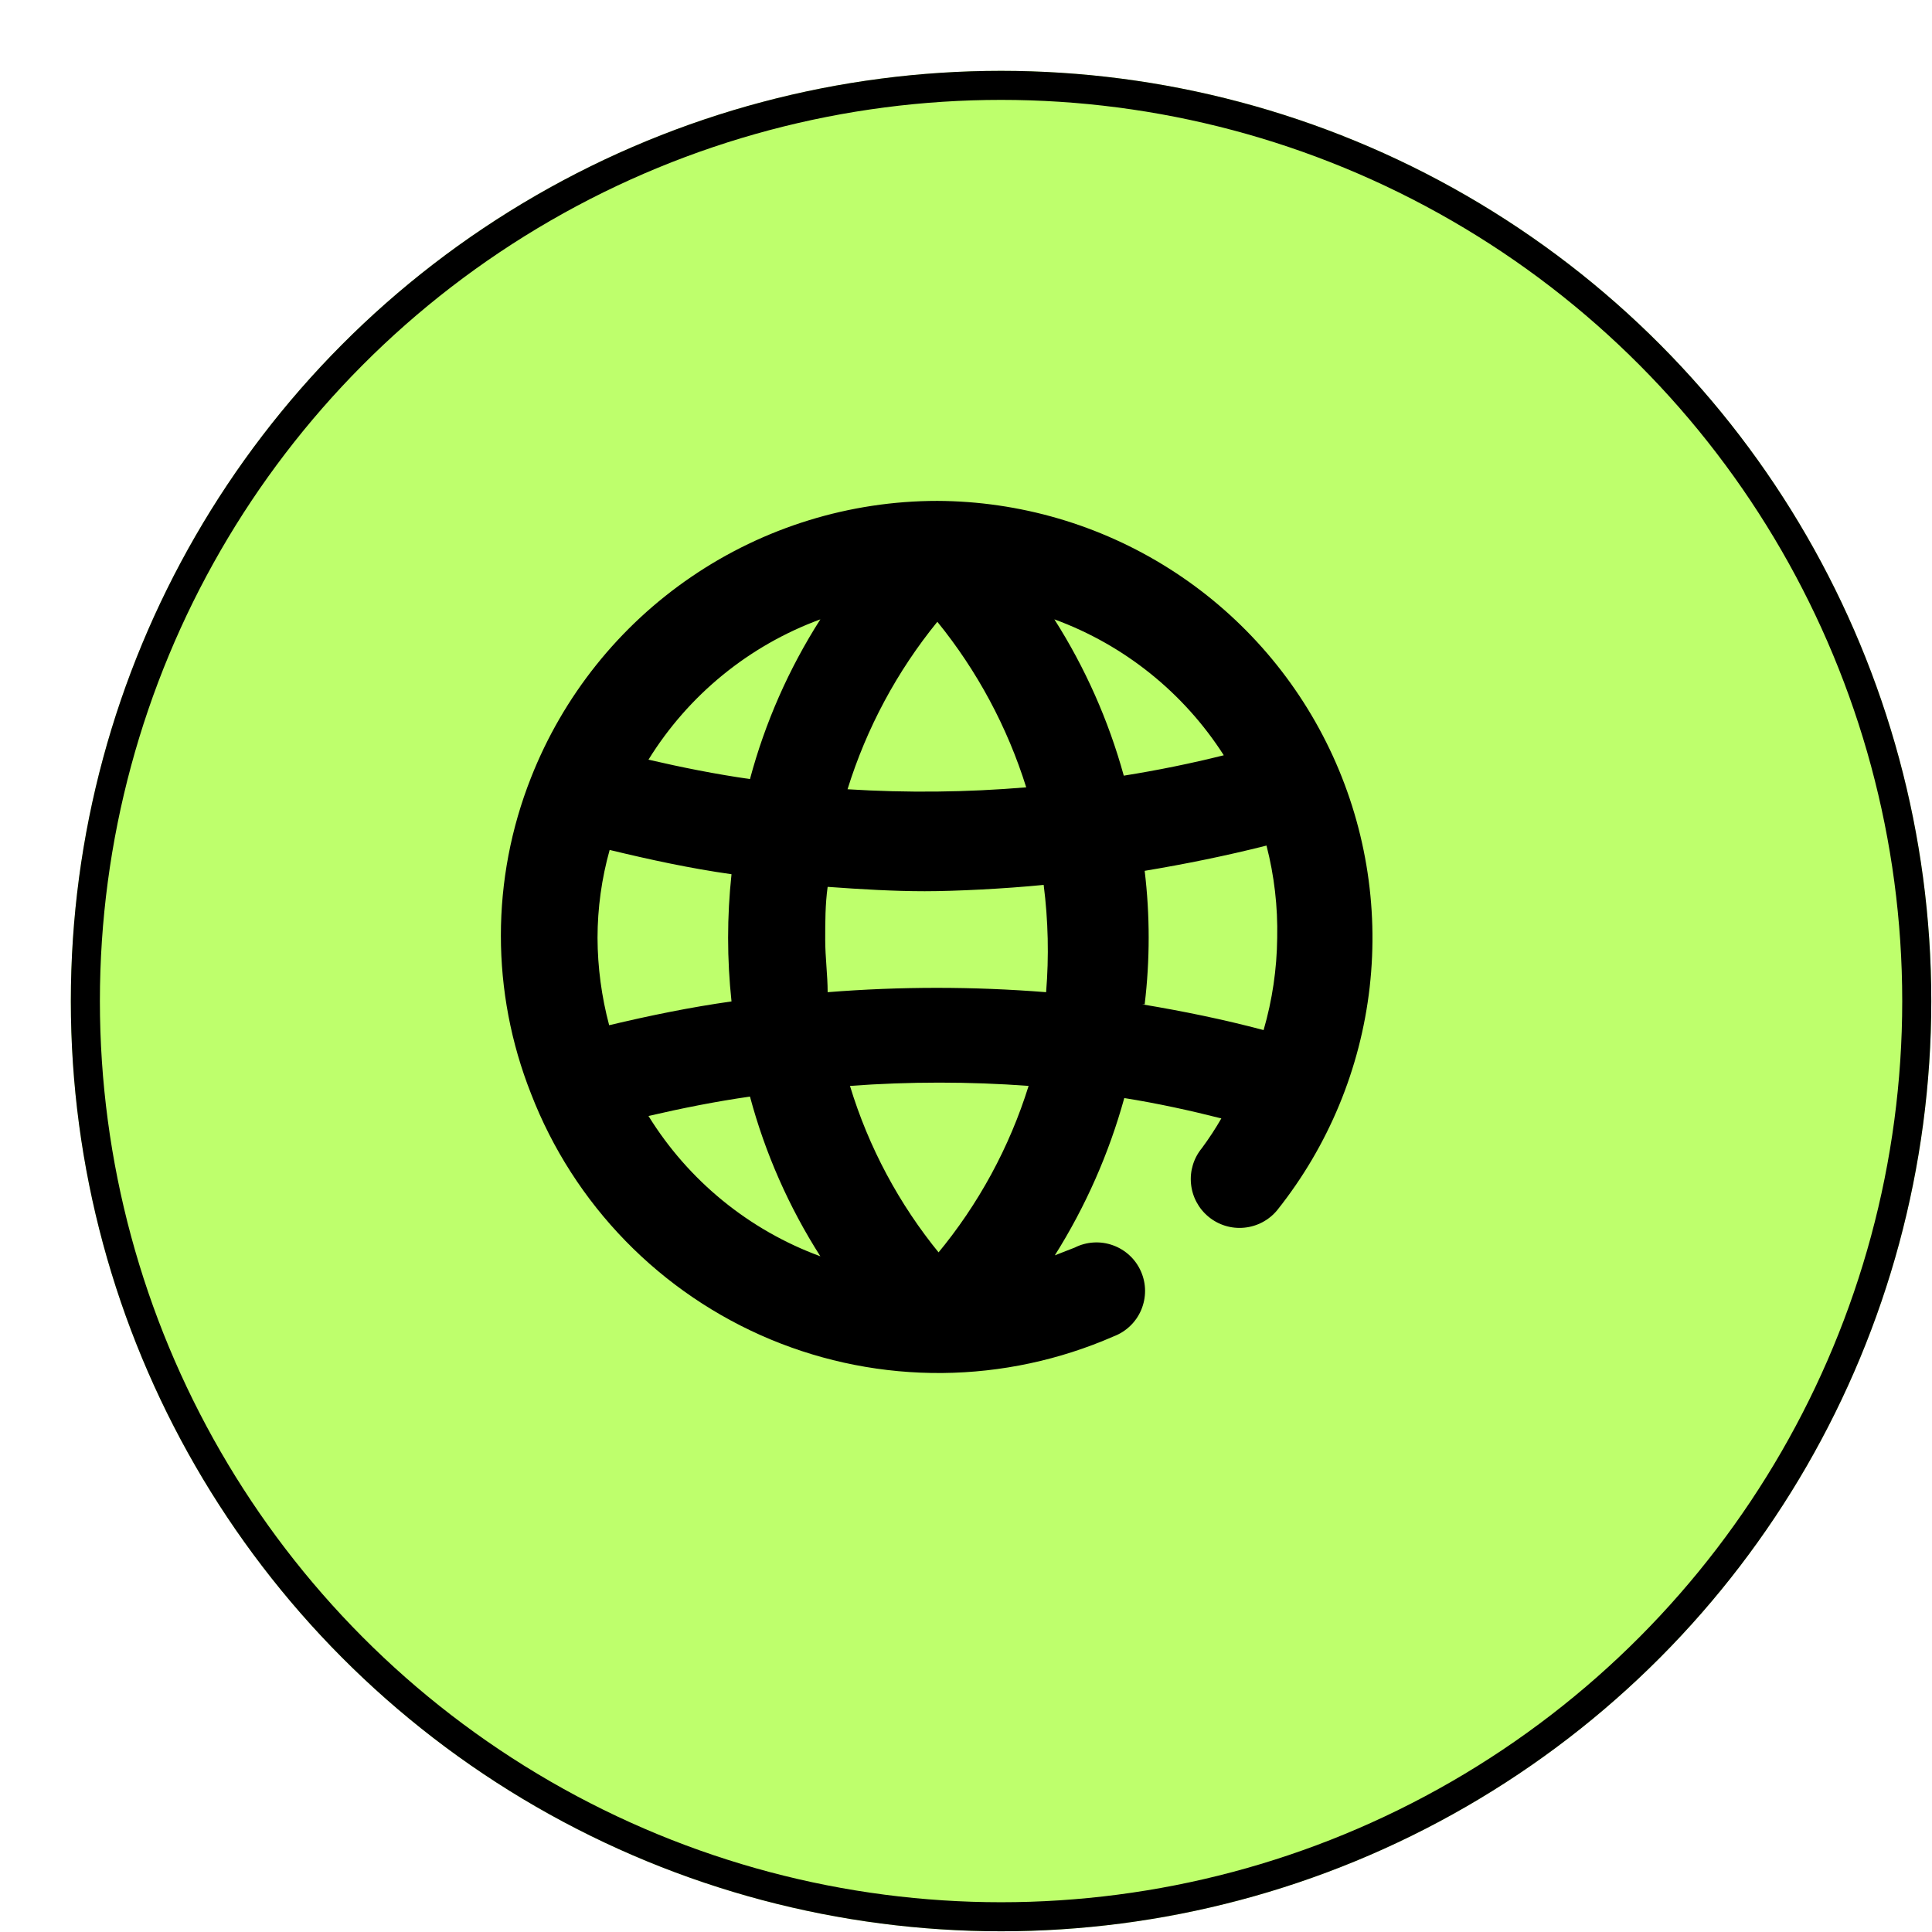
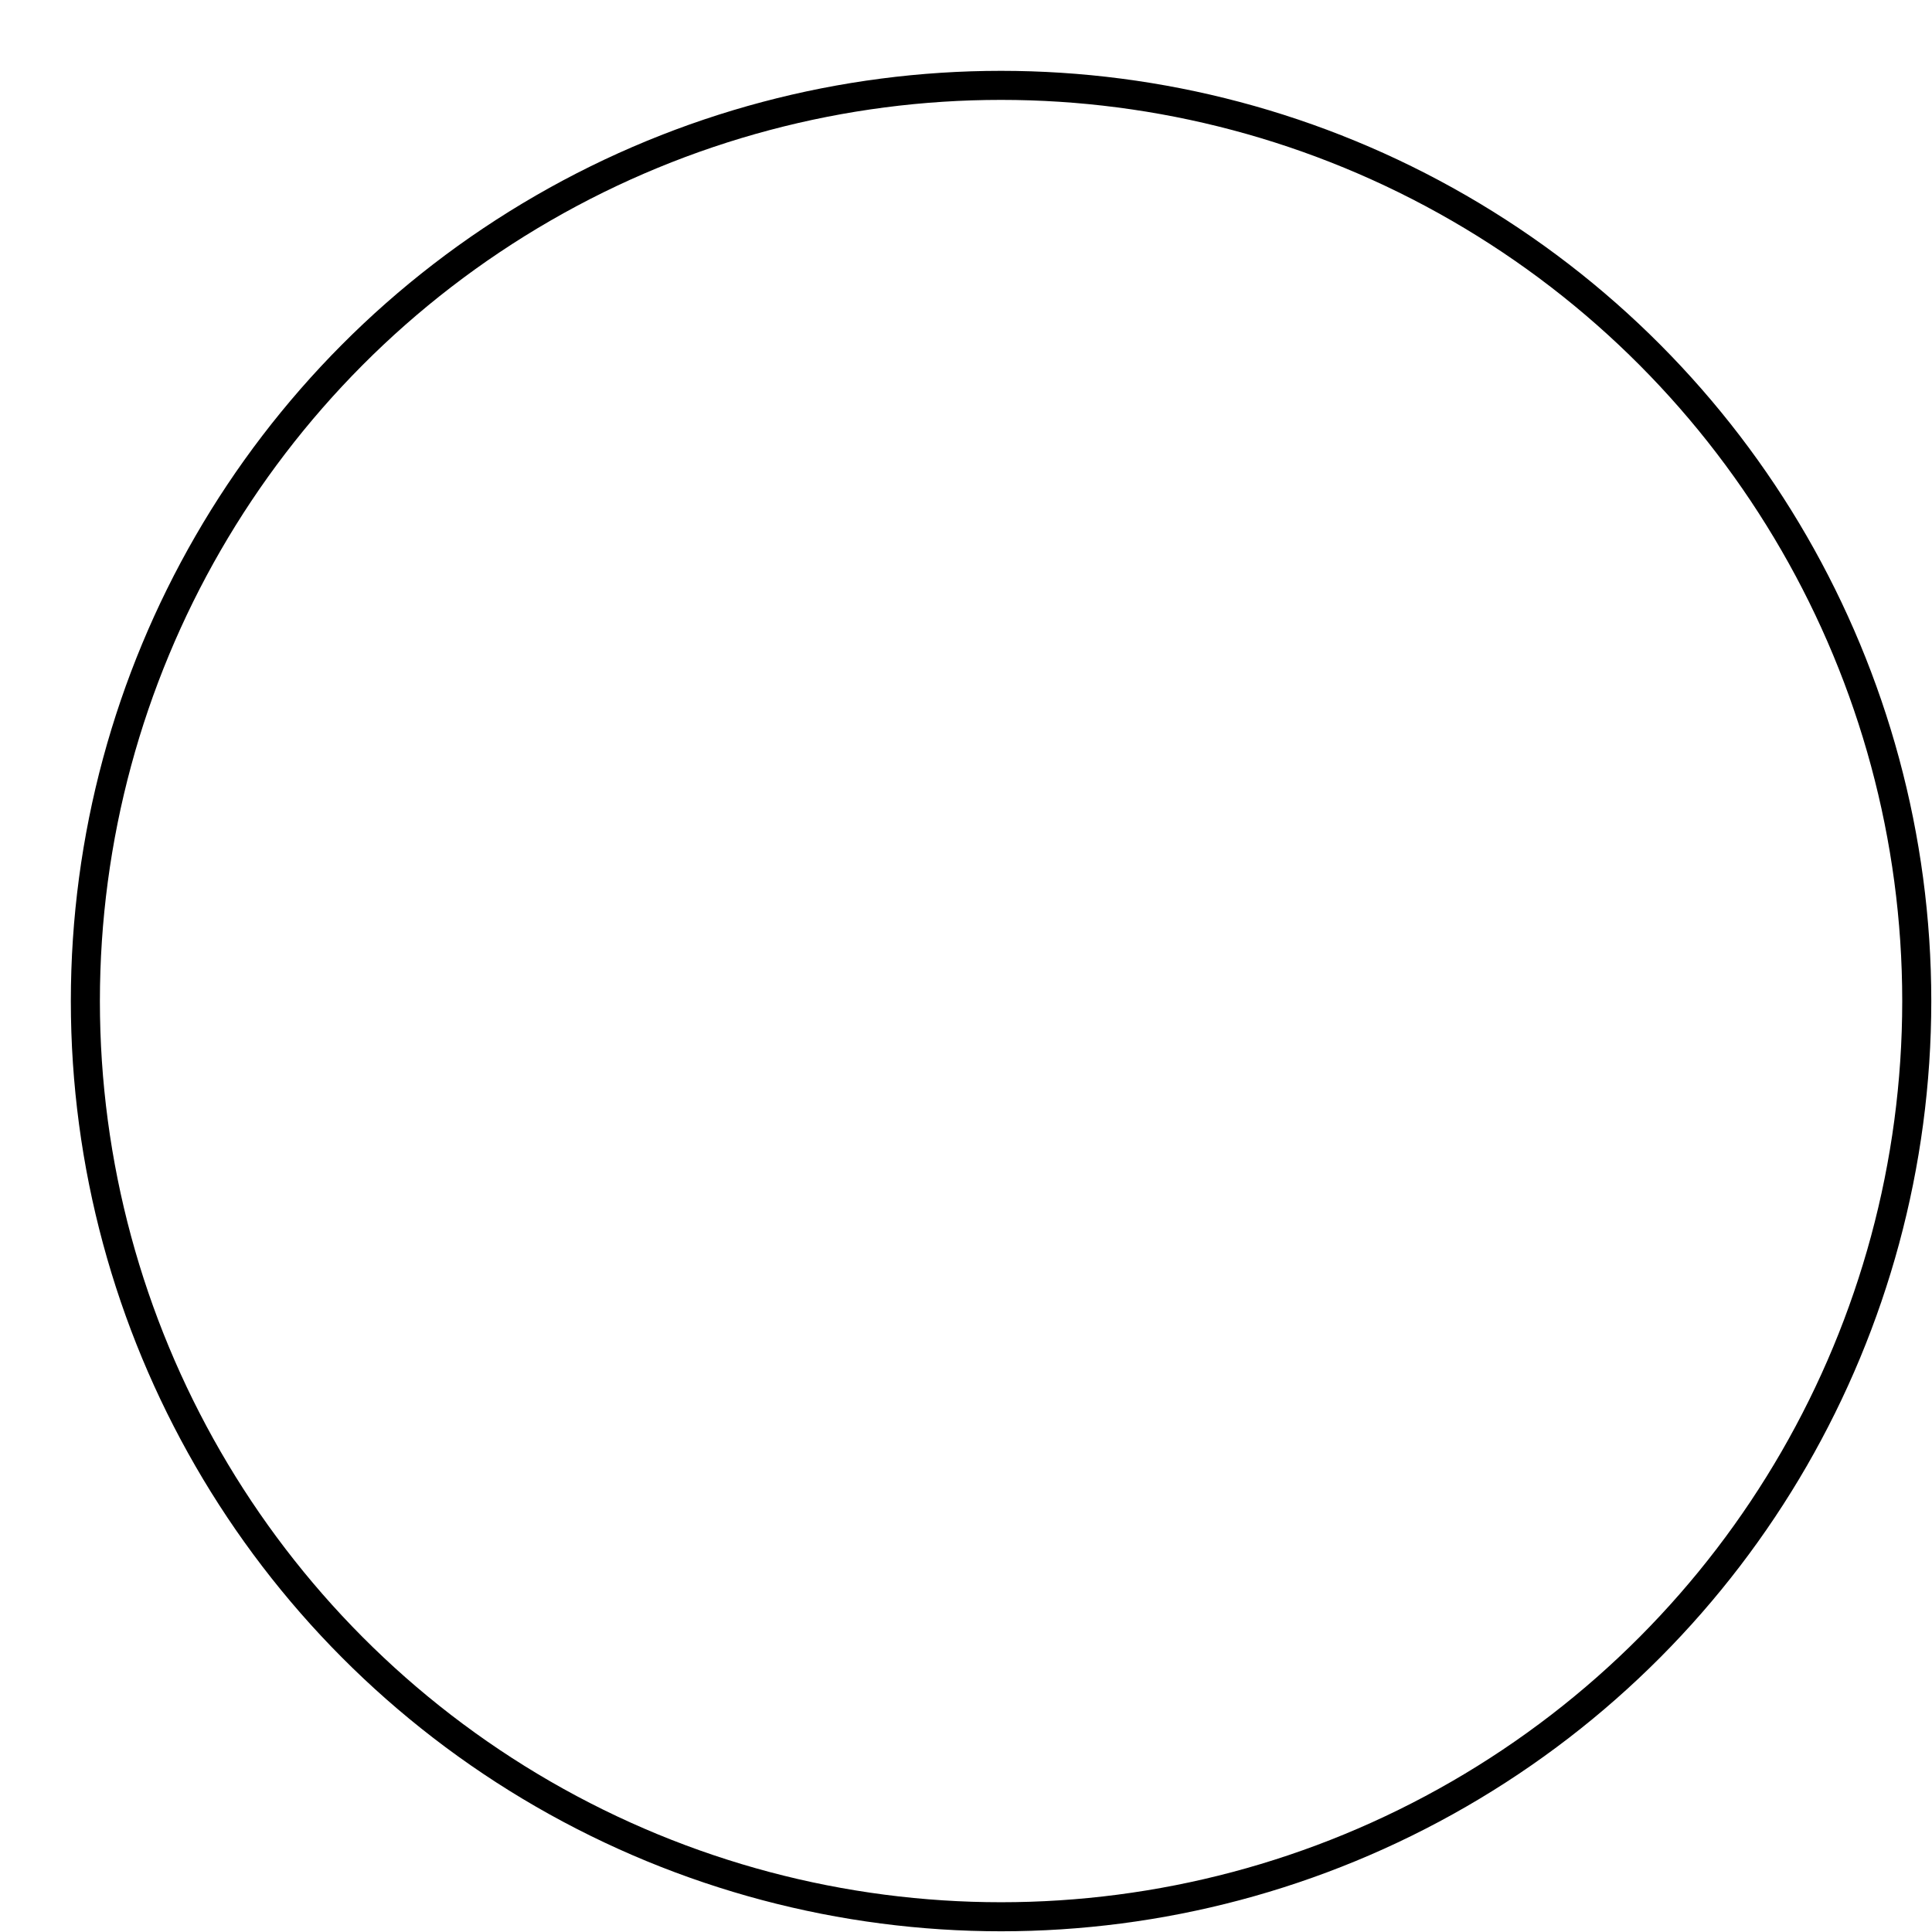
<svg xmlns="http://www.w3.org/2000/svg" width="54" height="54" viewBox="0 0 54 54" fill="none">
  <g filter="url(#filter0_d_184_39)">
-     <circle cx="26" cy="26" r="26" fill="#BEFF6C" />
    <circle cx="26" cy="26" r="25.594" stroke="black" stroke-width="0.812" />
  </g>
-   <path d="M26.199 14C23.749 14.001 21.355 14.739 19.329 16.119C17.304 17.498 15.74 19.455 14.842 21.735C13.719 24.572 13.719 27.731 14.842 30.568C15.436 32.106 16.336 33.507 17.486 34.687C18.636 35.867 20.014 36.803 21.535 37.437C23.056 38.071 24.691 38.39 26.339 38.376C27.987 38.361 29.615 38.013 31.125 37.353C31.297 37.288 31.455 37.189 31.588 37.061C31.721 36.934 31.826 36.781 31.898 36.611C31.969 36.441 32.006 36.258 32.005 36.074C32.004 35.89 31.965 35.708 31.891 35.539C31.817 35.37 31.71 35.218 31.576 35.093C31.441 34.967 31.282 34.869 31.109 34.807C30.936 34.744 30.752 34.717 30.568 34.728C30.384 34.739 30.204 34.787 30.04 34.87L29.483 35.087C30.341 33.724 30.995 32.243 31.424 30.691C32.36 30.84 33.282 31.043 34.137 31.26C33.972 31.546 33.791 31.823 33.595 32.088C33.364 32.367 33.254 32.726 33.289 33.086C33.323 33.446 33.499 33.778 33.778 34.008C34.057 34.239 34.416 34.349 34.776 34.314C35.136 34.28 35.468 34.104 35.698 33.825C37.128 32.031 38.024 29.87 38.283 27.591C38.542 25.311 38.153 23.005 37.162 20.936C36.171 18.866 34.617 17.119 32.678 15.892C30.739 14.665 28.494 14.01 26.199 14ZM34.205 21.11C33.282 21.341 32.346 21.531 31.41 21.68C30.984 20.136 30.33 18.663 29.47 17.311C31.421 18.025 33.085 19.36 34.205 21.11ZM29.239 27.732C27.207 27.57 25.165 27.57 23.133 27.732C23.133 27.257 23.065 26.755 23.065 26.267C23.065 25.778 23.065 25.276 23.133 24.788C24.069 24.856 24.992 24.91 25.846 24.91C26.701 24.91 28.072 24.842 29.171 24.733C29.298 25.728 29.321 26.733 29.239 27.732ZM16.701 26.213C16.702 25.382 16.816 24.556 17.04 23.756C18.166 24.028 19.293 24.272 20.446 24.435C20.319 25.617 20.319 26.808 20.446 27.99C19.293 28.153 18.166 28.384 17.026 28.655C16.814 27.858 16.704 27.037 16.701 26.213ZM23.689 22.06C24.219 20.354 25.071 18.765 26.199 17.379C27.313 18.75 28.155 20.32 28.683 22.006C27.022 22.146 25.353 22.164 23.689 22.06ZM22.929 17.311C22.049 18.69 21.385 20.195 20.962 21.775C20.012 21.64 19.062 21.45 18.125 21.233C19.243 19.425 20.934 18.044 22.929 17.311ZM18.125 31.192C19.062 30.975 20.012 30.785 20.962 30.65C21.385 32.23 22.049 33.735 22.929 35.114C20.934 34.381 19.243 33 18.125 31.192ZM26.267 35.046C25.131 33.661 24.278 32.066 23.757 30.351C25.419 30.229 27.088 30.229 28.75 30.351C28.215 32.068 27.348 33.663 26.199 35.046H26.267ZM31.994 28.072C32.143 26.832 32.143 25.579 31.994 24.34C33.133 24.15 34.273 23.919 35.399 23.634C35.616 24.476 35.717 25.344 35.698 26.213C35.689 27.085 35.561 27.953 35.318 28.791C34.192 28.492 33.065 28.262 31.926 28.072H31.994Z" fill="black" />
  <defs>
    <filter id="filter0_d_184_39" x="0" y="0" width="53.98" height="53.98" filterUnits="userSpaceOnUse" color-interpolation-filters="sRGB">
      <feFlood flood-opacity="0" result="BackgroundImageFix" />
      <feColorMatrix in="SourceAlpha" type="matrix" values="0 0 0 0 0 0 0 0 0 0 0 0 0 0 0 0 0 0 127 0" result="hardAlpha" />
      <feOffset dx="1.98" dy="1.98" />
      <feComposite in2="hardAlpha" operator="out" />
      <feColorMatrix type="matrix" values="0 0 0 0 0 0 0 0 0 0 0 0 0 0 0 0 0 0 1 0" />
      <feBlend mode="normal" in2="BackgroundImageFix" result="effect1_dropShadow_184_39" />
      <feBlend mode="normal" in="SourceGraphic" in2="effect1_dropShadow_184_39" result="shape" />
    </filter>
  </defs>
</svg>